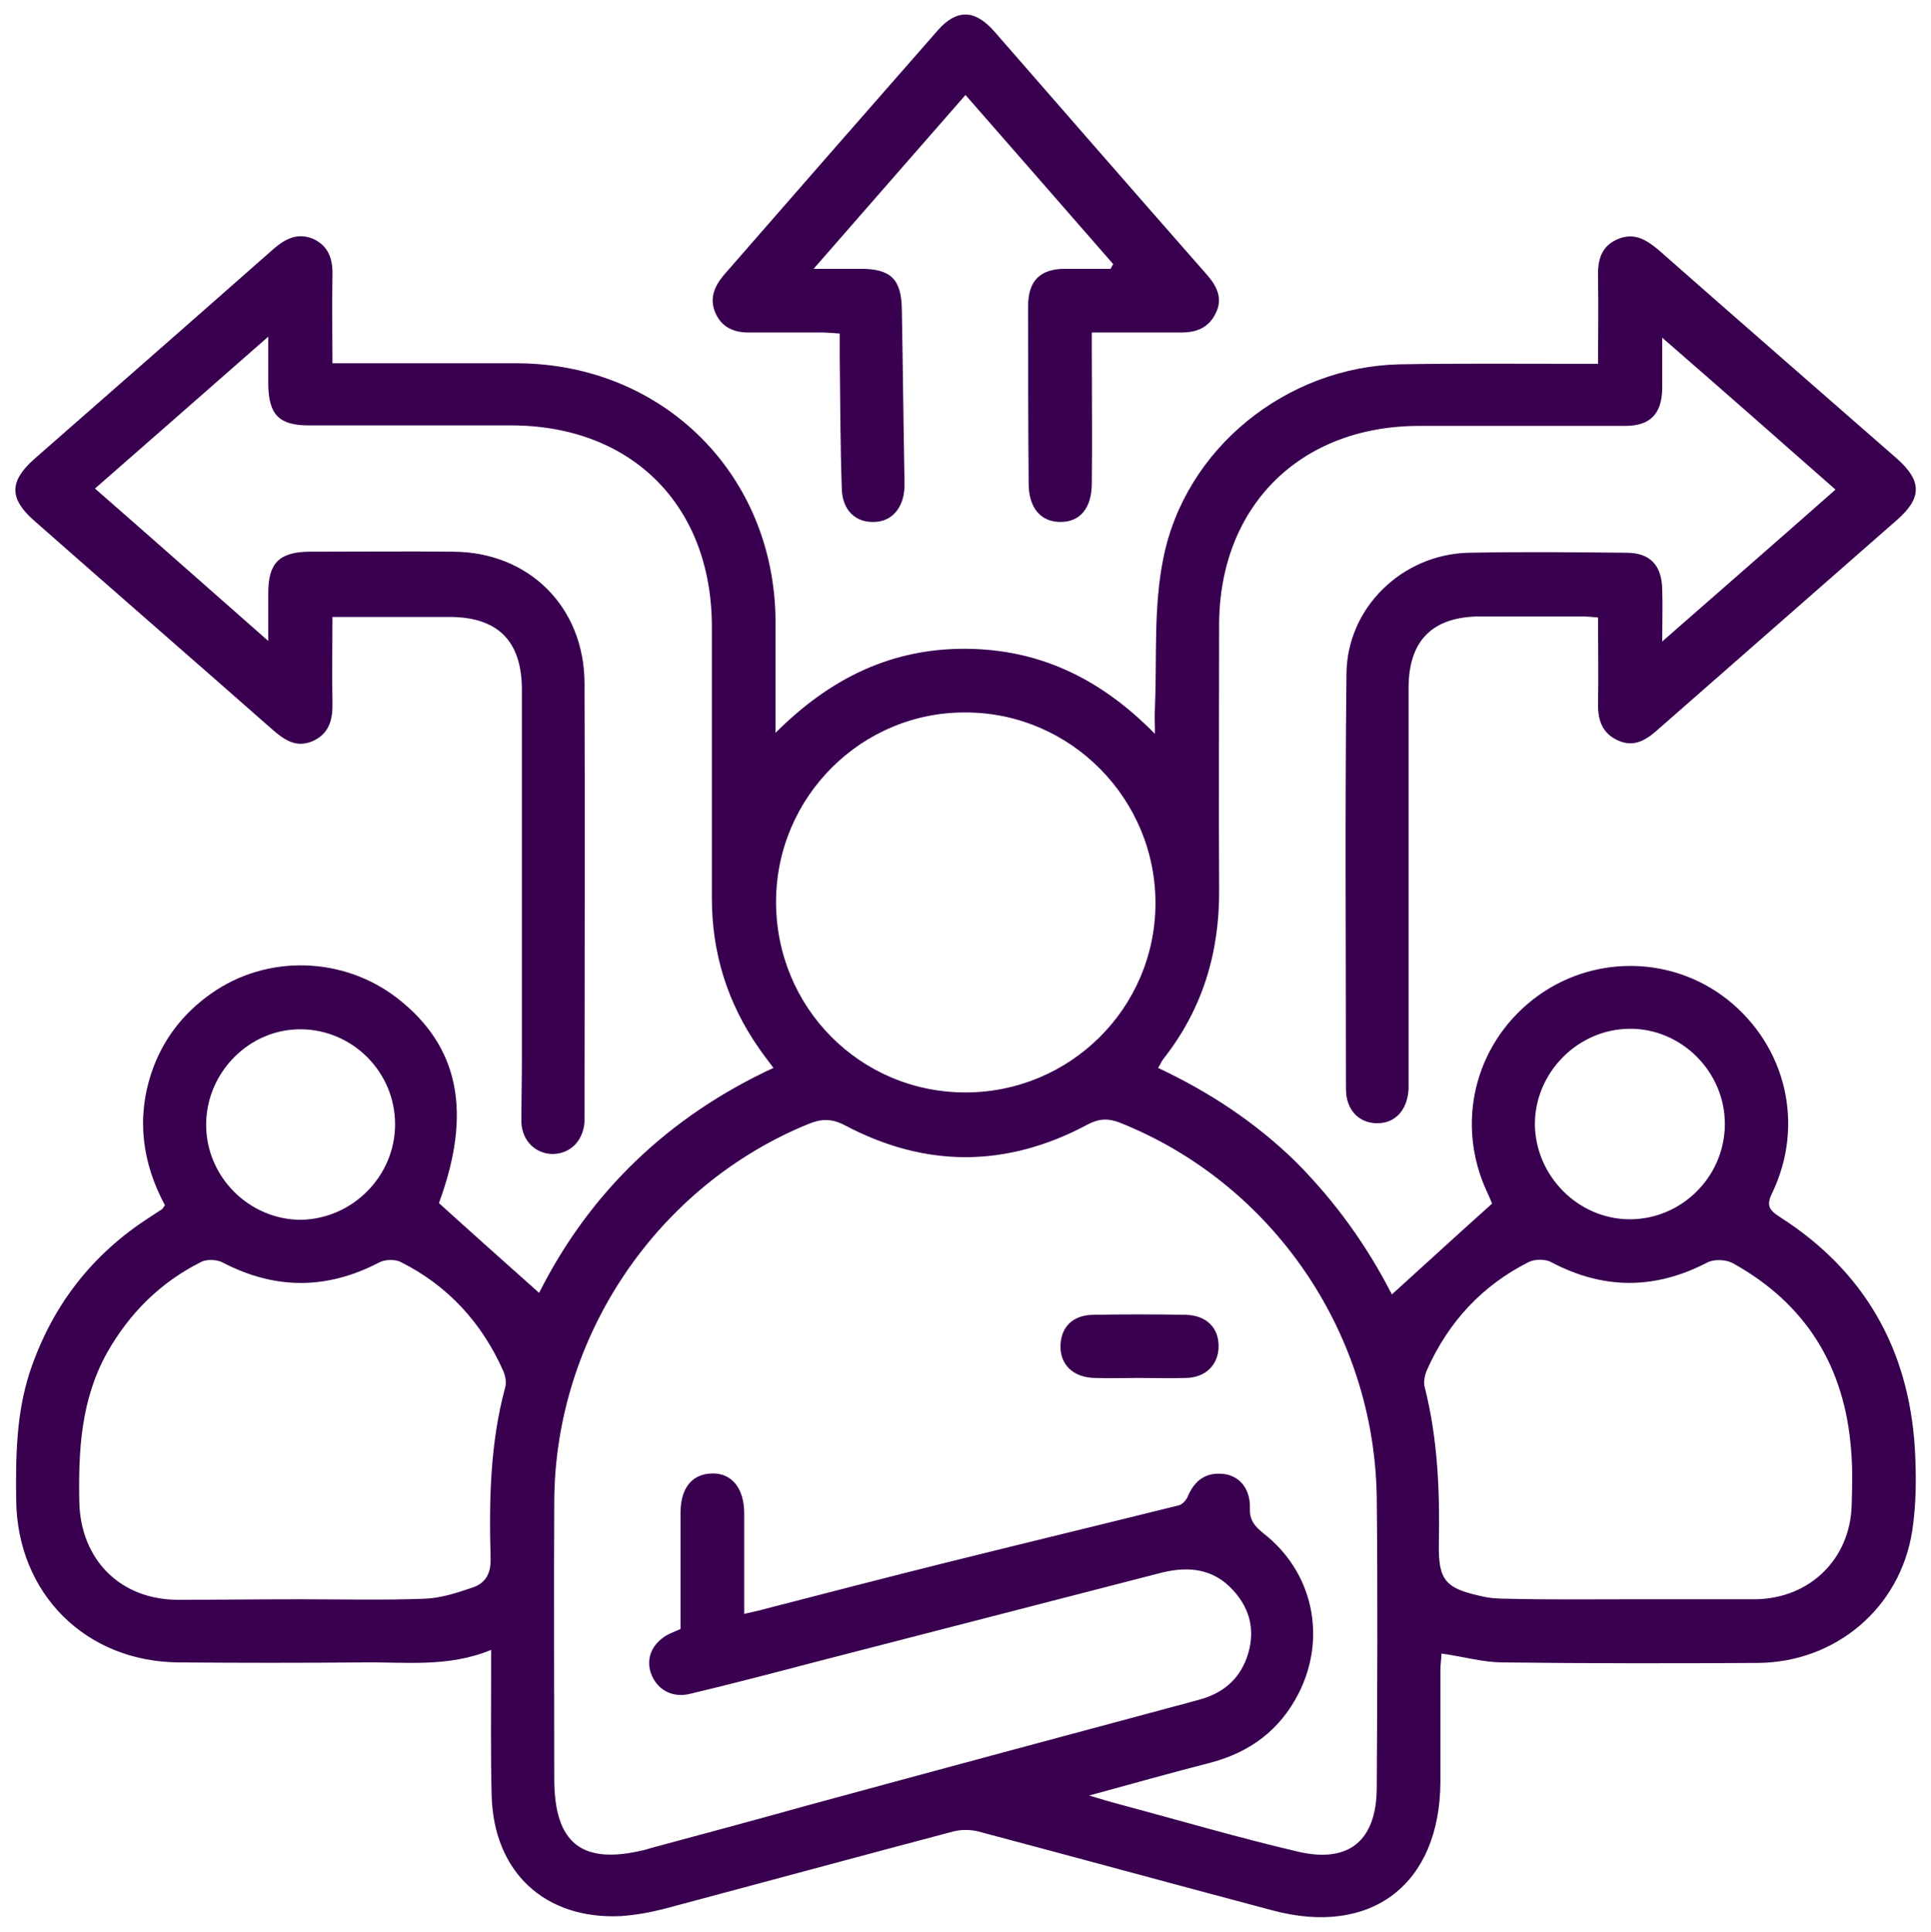
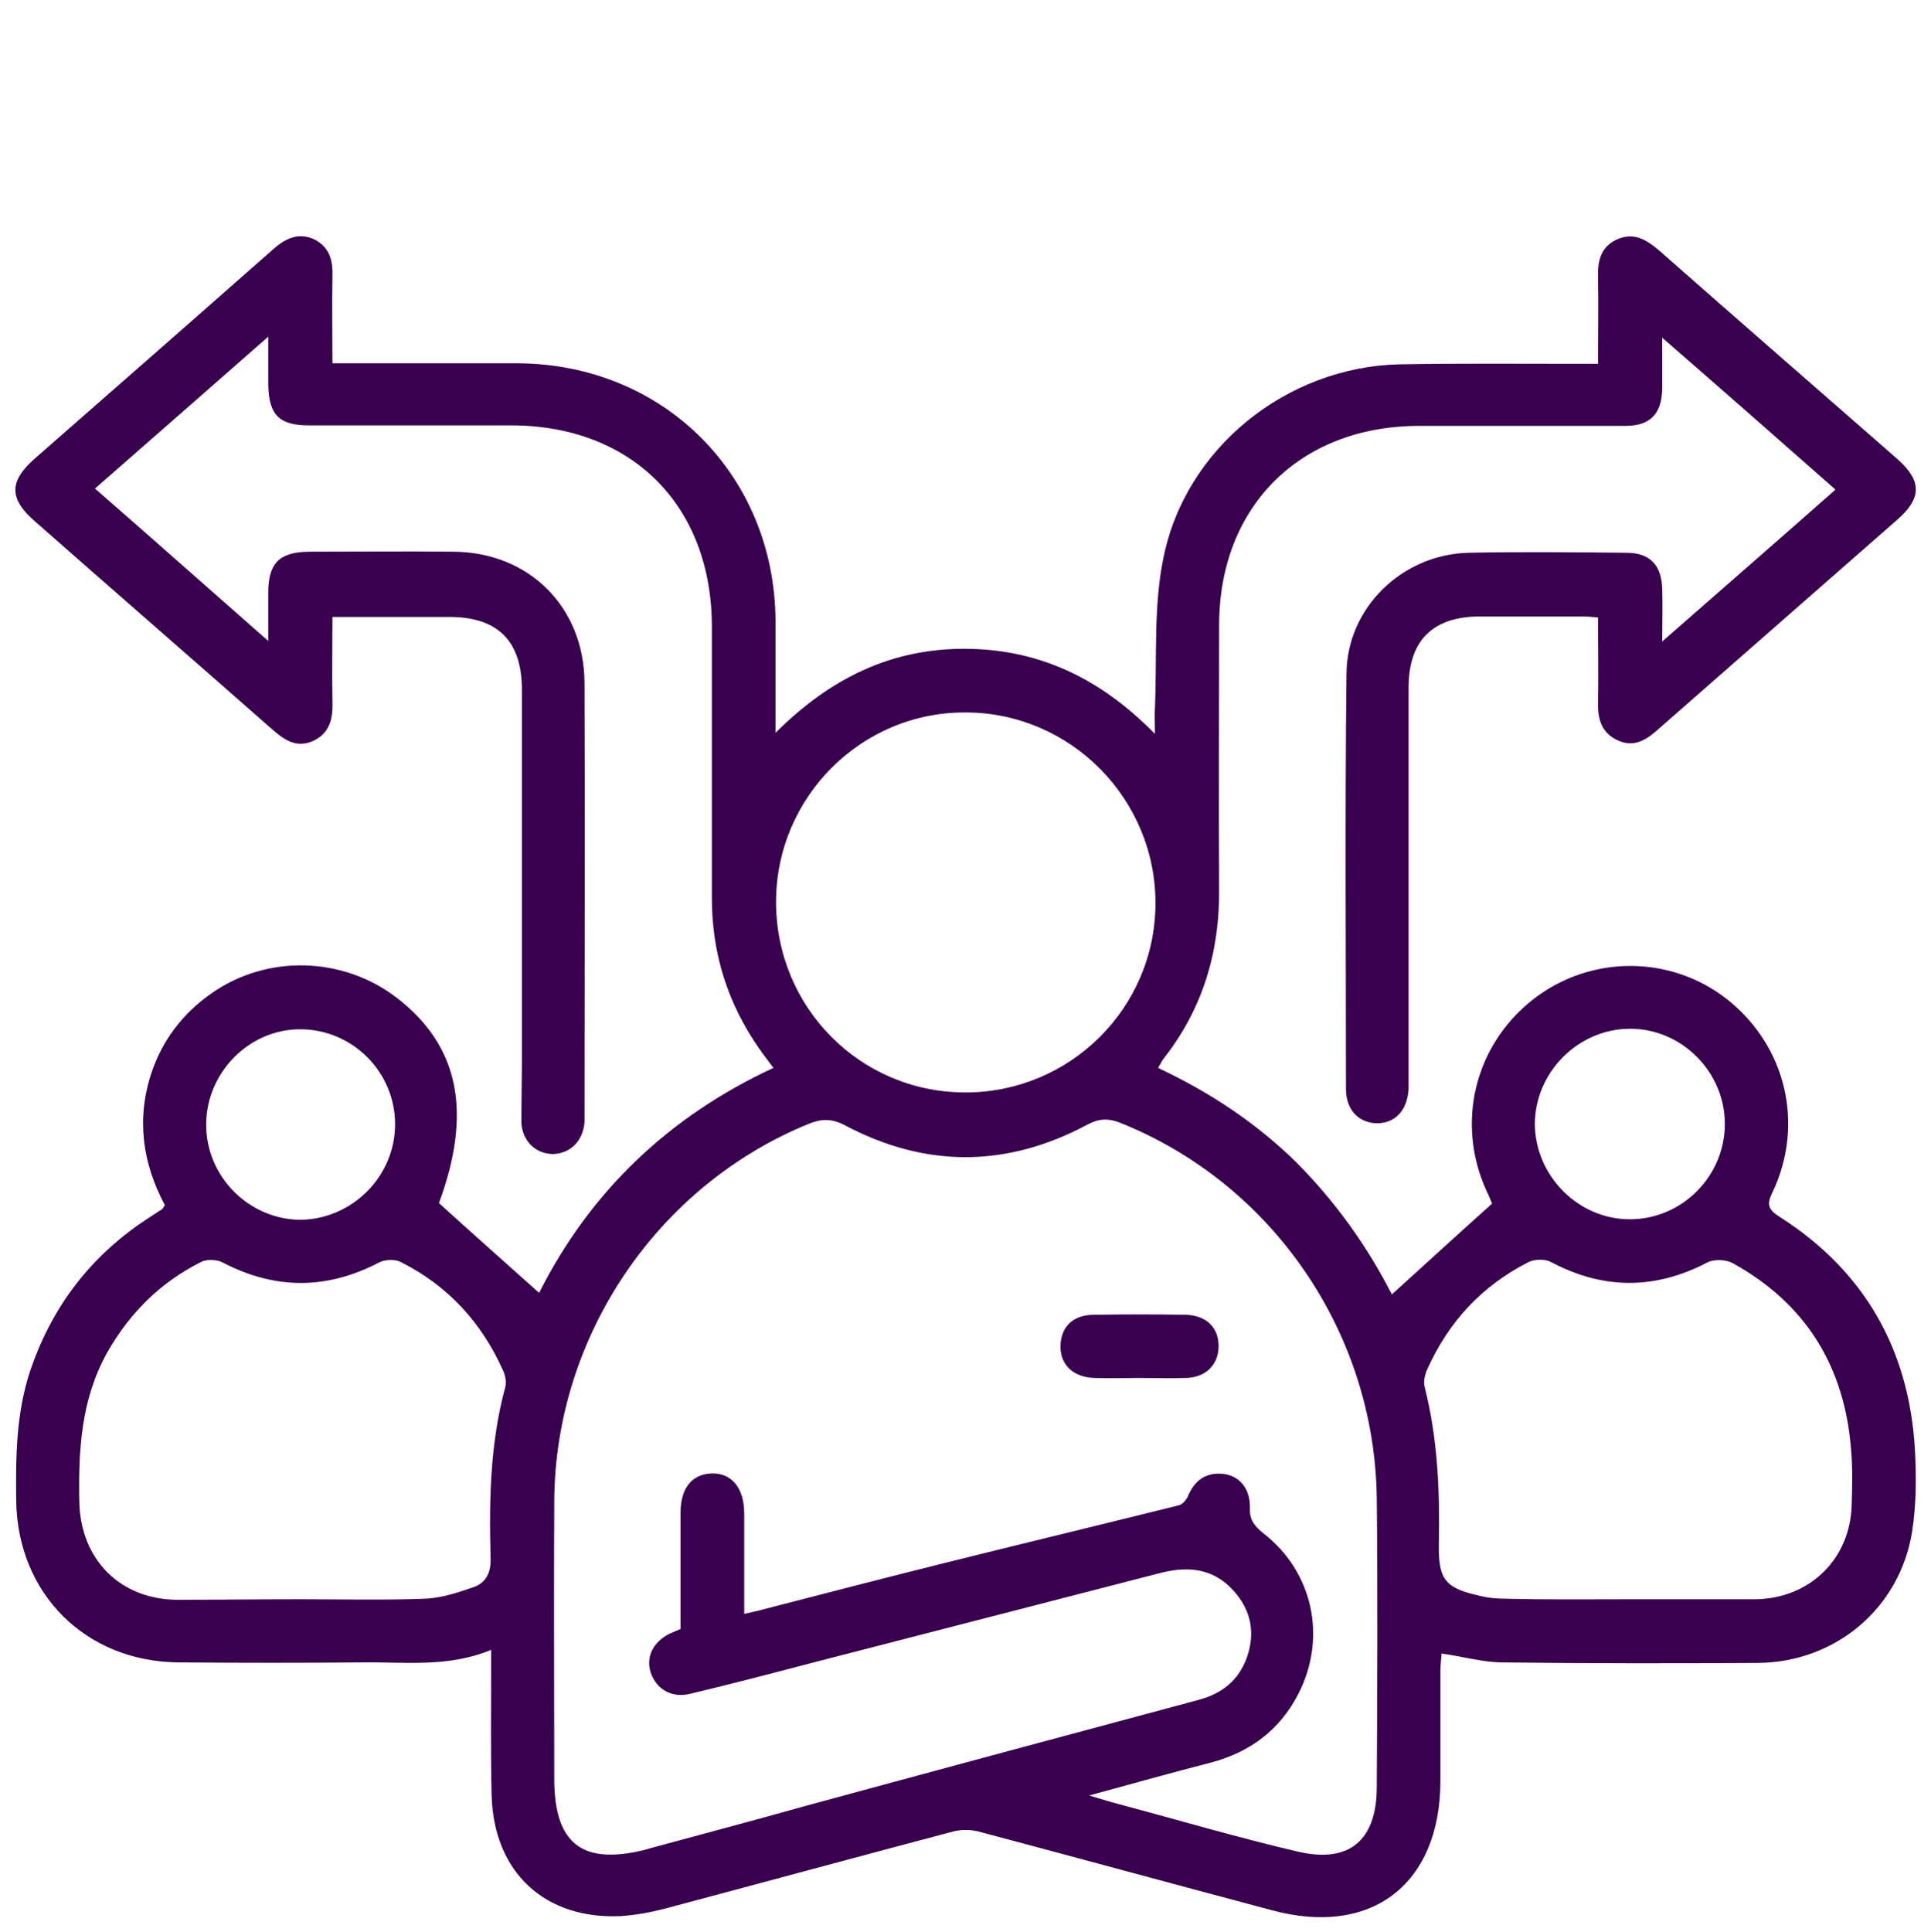
<svg xmlns="http://www.w3.org/2000/svg" id="Capa_1" x="0px" y="0px" viewBox="0 0 37 37.01" style="enable-background:new 0 0 37 37.01;" xml:space="preserve">
  <style type="text/css">	.st0{fill:#390050;}</style>
  <g>
    <path class="st0" d="M26.67,24.8c0.64-0.58,1.26-1.15,1.92-1.74c-0.01-0.02-0.05-0.13-0.1-0.23c-0.6-1.3-0.24-2.79,0.87-3.67  c1.1-0.87,2.65-0.87,3.74-0.01c1.13,0.9,1.48,2.4,0.86,3.7c-0.12,0.24-0.07,0.33,0.15,0.47c1.61,1.03,2.46,2.52,2.58,4.42  c0.03,0.53,0.03,1.07-0.05,1.59c-0.23,1.48-1.47,2.52-2.96,2.53c-1.63,0.01-3.26,0.01-4.88-0.01c-0.38,0-0.75-0.11-1.18-0.17  c0,0.09-0.02,0.2-0.02,0.32c0,0.71,0,1.43,0,2.14c-0.01,1.96-1.32,2.97-3.22,2.46c-1.88-0.5-3.75-1.01-5.63-1.51  c-0.15-0.04-0.34-0.04-0.49,0c-1.85,0.49-3.69,0.99-5.53,1.48c-0.27,0.07-0.55,0.12-0.83,0.14c-1.46,0.07-2.44-0.84-2.48-2.31  c-0.02-0.79-0.01-1.58-0.01-2.38c0-0.12,0-0.24,0-0.41c-0.82,0.34-1.64,0.23-2.45,0.24c-1.18,0.01-2.35,0.01-3.53,0  c-1.79-0.01-3.1-1.32-3.12-3.11c-0.01-0.83,0-1.65,0.26-2.45c0.42-1.26,1.18-2.25,2.3-2.97c0.08-0.05,0.15-0.1,0.23-0.15  c0.02-0.01,0.03-0.04,0.06-0.08c-0.43-0.8-0.55-1.65-0.26-2.53c0.21-0.63,0.6-1.14,1.14-1.52c1.07-0.76,2.54-0.72,3.58,0.09  c1.18,0.92,1.43,2.19,0.79,3.92c0.64,0.58,1.27,1.14,1.92,1.72c0.96-1.91,2.46-3.37,4.49-4.31c-0.11-0.15-0.2-0.26-0.28-0.38  c-0.6-0.86-0.9-1.82-0.9-2.87c0-1.73,0-3.46,0-5.2c0-2.32-1.53-3.86-3.85-3.86c-1.29,0-2.58,0-3.87,0c-0.57,0-0.77-0.2-0.78-0.78  c0-0.27,0-0.54,0-0.92c-1.14,1-2.21,1.94-3.32,2.91c1.1,0.96,2.16,1.9,3.32,2.92c0-0.37,0-0.65,0-0.92c0-0.57,0.21-0.78,0.77-0.79  c0.93,0,1.85-0.01,2.78,0c1.45,0.01,2.5,1.06,2.51,2.51c0.01,2.75,0,5.5,0,8.25c0,0.06,0,0.11,0,0.17c-0.03,0.36-0.27,0.6-0.6,0.61  c-0.33,0-0.59-0.24-0.61-0.6C9.99,21.11,10,20.68,10,20.25c0-2.34,0-4.69,0-7.03c0-0.94-0.46-1.4-1.39-1.4c-0.73,0-1.46,0-2.24,0  c0,0.57-0.01,1.1,0,1.62c0.01,0.33-0.05,0.61-0.38,0.76c-0.33,0.14-0.56-0.04-0.79-0.24c-1.51-1.33-3.03-2.65-4.54-3.98  C0.18,9.56,0.17,9.23,0.65,8.8c1.53-1.34,3.06-2.68,4.59-4.03c0.23-0.2,0.47-0.32,0.77-0.19C6.32,4.73,6.38,5,6.37,5.3  c-0.01,0.54,0,1.08,0,1.66c0.17,0,0.29,0,0.41,0c1.05,0,2.1,0,3.15,0c2.79,0.02,4.91,2.14,4.93,4.93c0,0.69,0,1.37,0,2.15  c1.06-1.06,2.24-1.62,3.65-1.61c1.41,0.01,2.58,0.57,3.62,1.63c0-0.22-0.01-0.35,0-0.49c0.04-0.96-0.03-1.94,0.16-2.87  c0.42-2.12,2.37-3.67,4.52-3.72c1.12-0.02,2.24-0.01,3.36-0.01c0.13,0,0.27,0,0.45,0c0-0.57,0.01-1.11,0-1.65  C30.61,5,30.67,4.72,31,4.58c0.31-0.13,0.54,0.01,0.77,0.2c1.52,1.34,3.05,2.67,4.57,4c0.49,0.43,0.49,0.76,0.01,1.18  c-1.54,1.35-3.08,2.7-4.62,4.05c-0.22,0.19-0.45,0.31-0.74,0.17c-0.28-0.13-0.37-0.37-0.37-0.67c0.01-0.55,0-1.11,0-1.68  c-0.12-0.01-0.22-0.02-0.32-0.02c-0.64,0-1.29,0-1.93,0c-0.92,0-1.38,0.46-1.38,1.37c0,2.45,0,4.89,0,7.34c0,0.11,0,0.23,0,0.34  c-0.02,0.41-0.26,0.67-0.62,0.66c-0.34-0.01-0.58-0.26-0.58-0.66c0-2.65-0.02-5.3,0.01-7.95c0.01-1.27,1.07-2.29,2.34-2.32  c1.01-0.02,2.01-0.01,3.02,0c0.46,0,0.68,0.24,0.69,0.7c0.01,0.3,0,0.61,0,1c1.13-0.99,2.21-1.93,3.32-2.91  c-1.1-0.97-2.17-1.91-3.32-2.91c0,0.38,0,0.68,0,0.98c-0.01,0.48-0.23,0.71-0.71,0.71c-1.32,0-2.65,0-3.97,0  c-2.27,0.01-3.81,1.55-3.81,3.82c0,1.69-0.01,3.37,0,5.06c0.01,1.21-0.32,2.3-1.07,3.25c-0.03,0.04-0.05,0.09-0.1,0.17  c0.98,0.46,1.86,1.04,2.63,1.79C25.59,23.02,26.2,23.88,26.67,24.8z M20.87,34.4c0.24,0.07,0.39,0.12,0.55,0.16  c1.16,0.31,2.31,0.65,3.47,0.92c0.97,0.22,1.48-0.23,1.49-1.21c0.01-1.86,0.02-3.71,0-5.57c-0.04-3.18-2.01-6.03-4.92-7.19  c-0.23-0.09-0.41-0.08-0.63,0.04c-1.54,0.82-3.09,0.83-4.64,0.01c-0.25-0.13-0.44-0.13-0.69-0.03c-2.9,1.18-4.86,4.06-4.88,7.22  c-0.01,1.78,0,3.56,0,5.33c0,1.24,0.53,1.66,1.74,1.36c0.03-0.01,0.07-0.02,0.1-0.03c1-0.27,2.01-0.54,3.01-0.82  c2.5-0.68,4.99-1.35,7.49-2.02c0.45-0.12,0.77-0.37,0.93-0.81c0.17-0.48,0.08-0.92-0.26-1.29c-0.37-0.41-0.84-0.47-1.37-0.34  c-2.21,0.57-4.42,1.14-6.63,1.71c-0.8,0.21-1.6,0.42-2.4,0.61c-0.35,0.09-0.65-0.08-0.76-0.4c-0.1-0.3,0.04-0.59,0.36-0.75  c0.07-0.03,0.14-0.06,0.21-0.09c0-0.76,0-1.49,0-2.23c0-0.47,0.22-0.74,0.6-0.75c0.38-0.01,0.62,0.28,0.62,0.77  c0,0.31,0,0.61,0,0.92c0,0.32,0,0.65,0,1c0.17-0.04,0.28-0.06,0.38-0.09c1.16-0.3,2.32-0.6,3.48-0.89c1.49-0.37,2.98-0.73,4.47-1.1  c0.07-0.02,0.14-0.1,0.17-0.17c0.13-0.31,0.35-0.47,0.69-0.43c0.31,0.04,0.51,0.29,0.5,0.66c-0.01,0.22,0.09,0.34,0.25,0.47  c0.96,0.74,1.23,2,0.68,3.08c-0.36,0.7-0.93,1.12-1.68,1.32C22.46,33.96,21.71,34.17,20.87,34.4z M31.24,30.64  c0.78,0,1.56,0,2.34,0c0.02,0,0.05,0,0.07,0c1.03-0.02,1.8-0.77,1.83-1.8c0.01-0.35,0.02-0.7-0.01-1.05  c-0.12-1.6-0.86-2.81-2.27-3.59c-0.13-0.07-0.36-0.08-0.49-0.01c-1,0.52-1.99,0.52-2.99-0.01c-0.11-0.06-0.31-0.06-0.43,0  c-0.89,0.45-1.53,1.14-1.94,2.05c-0.05,0.11-0.08,0.25-0.05,0.35c0.25,0.99,0.29,1.99,0.27,3c-0.01,0.69,0.12,0.85,0.81,1  c0.16,0.04,0.34,0.05,0.5,0.05C29.68,30.65,30.46,30.64,31.24,30.64z M5.76,30.64c0.79,0,1.58,0.02,2.37-0.01  c0.31-0.01,0.62-0.11,0.91-0.21c0.26-0.08,0.37-0.27,0.36-0.57c-0.03-1.1-0.01-2.2,0.28-3.27c0.03-0.1,0-0.23-0.04-0.32  c-0.41-0.92-1.06-1.63-1.96-2.08c-0.11-0.06-0.31-0.05-0.42,0.01c-1,0.52-1.99,0.52-2.99,0c-0.11-0.06-0.31-0.07-0.42-0.01  c-0.78,0.39-1.37,0.98-1.8,1.74c-0.5,0.9-0.55,1.87-0.53,2.87c0.03,1.09,0.78,1.85,1.87,1.86C4.18,30.65,4.97,30.64,5.76,30.64z   M14.87,17.28c0,2.02,1.61,3.65,3.63,3.65c2,0,3.63-1.61,3.64-3.61c0.01-2.01-1.62-3.66-3.62-3.67  C16.51,13.63,14.87,15.27,14.87,17.28z M7.57,21.54c0-1-0.81-1.81-1.8-1.82c-0.99-0.01-1.81,0.82-1.82,1.81  c-0.01,1.01,0.82,1.84,1.82,1.84C6.76,23.35,7.57,22.53,7.57,21.54z M31.23,23.36c0.99,0,1.81-0.81,1.82-1.81  c0.01-1.01-0.83-1.85-1.83-1.84c-0.99,0.01-1.81,0.84-1.81,1.83C29.42,22.53,30.24,23.36,31.23,23.36z" />
-     <path class="st0" d="M21.33,5.06c-0.93-1.07-1.87-2.14-2.83-3.24c-0.96,1.1-1.9,2.17-2.91,3.33c0.36,0,0.63,0,0.9,0  c0.58,0,0.78,0.2,0.79,0.77c0.02,1.08,0.03,2.15,0.05,3.23c0,0.07,0,0.14,0,0.2c-0.02,0.39-0.25,0.65-0.59,0.65  c-0.35,0.01-0.6-0.23-0.61-0.63c-0.03-0.85-0.03-1.7-0.04-2.55c0-0.13,0-0.27,0-0.43c-0.14-0.01-0.25-0.02-0.36-0.02  c-0.46,0-0.93,0-1.39,0c-0.28,0-0.51-0.1-0.63-0.37c-0.12-0.27-0.03-0.5,0.15-0.72c1.37-1.57,2.74-3.14,4.11-4.7  c0.36-0.41,0.71-0.4,1.08,0.02c1.36,1.56,2.72,3.12,4.09,4.68c0.18,0.21,0.29,0.44,0.16,0.71c-0.13,0.28-0.36,0.38-0.66,0.38  c-0.55,0-1.11,0-1.72,0c0,0.14,0,0.26,0,0.38c0,0.84,0.01,1.68,0,2.51c0,0.47-0.22,0.74-0.6,0.74c-0.38,0-0.61-0.27-0.61-0.74  c-0.01-1.13-0.01-2.26-0.01-3.4c0-0.48,0.23-0.71,0.71-0.71c0.29,0,0.58,0,0.87,0C21.3,5.11,21.32,5.08,21.33,5.06z" />
    <path class="st0" d="M21.81,26.4c-0.28,0-0.56,0.01-0.84,0c-0.41-0.01-0.66-0.26-0.65-0.62c0.01-0.36,0.24-0.59,0.64-0.59  c0.59-0.01,1.17-0.01,1.76,0c0.39,0.01,0.63,0.24,0.63,0.6c0,0.35-0.24,0.6-0.62,0.61C22.42,26.41,22.12,26.4,21.81,26.4z" />
  </g>
</svg>